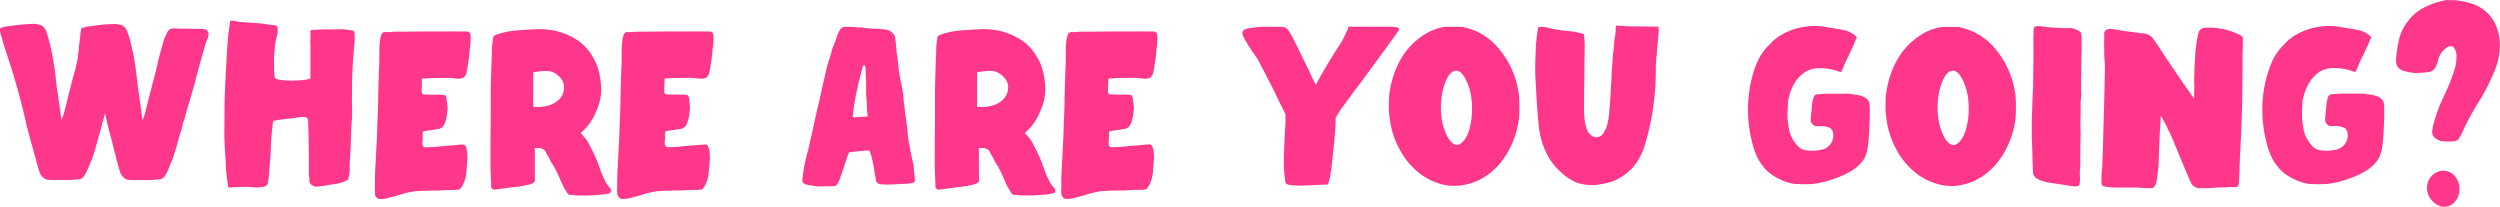
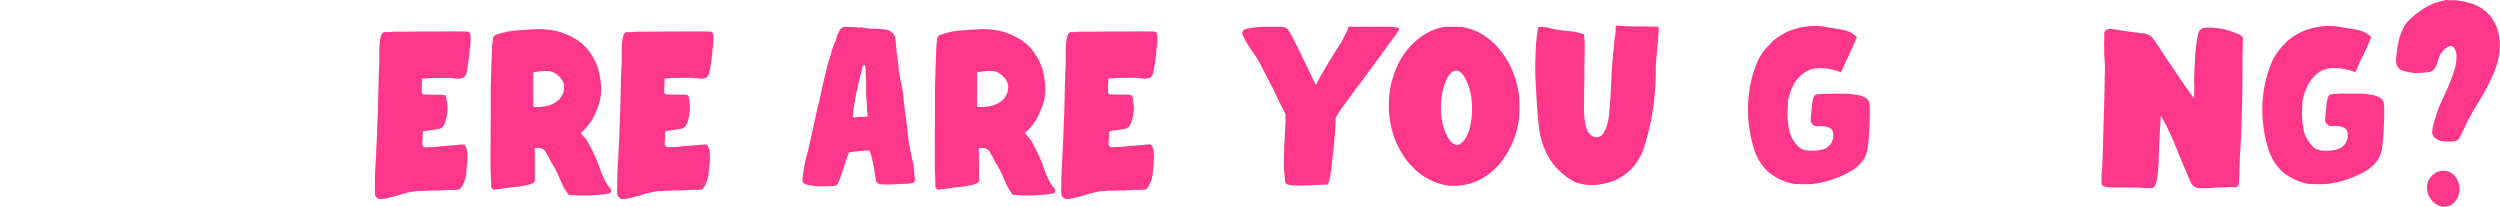
<svg xmlns="http://www.w3.org/2000/svg" viewBox="0 0 673.66 55.72">
  <defs>
    <style>.cls-1{fill:#ff378b;}</style>
  </defs>
  <g id="レイヤー_2" data-name="レイヤー 2">
    <g id="レイヤー_1-2" data-name="レイヤー 1">
-       <path class="cls-1" d="M13.14,48.45a1.57,1.57,0,0,1-.48-.05,1.85,1.85,0,0,0-.37-.11,3.41,3.41,0,0,1-1.6-1.81c-.21-.54-.53-1.66-1-3.41L8.13,37.42c-.53-2-1-3.63-1.22-4.8C5.63,27,4,21.11,1.9,14.76,1.26,12.9.83,11.46.56,10.45A12.86,12.86,0,0,1,0,8.31c0-.42,0-.69.16-.74A6.79,6.79,0,0,1,2,7.09l3.36-.43c1.12-.1,2.23-.16,3.19-.21a5.77,5.77,0,0,1,2.67.43A2.89,2.89,0,0,1,12.5,8.63,9.46,9.46,0,0,1,13,10.18c.22.64.43,1.6.75,3s.53,2.71.75,4,.48,3.25.74,5.91L15.54,25c.11.74.21,1.38.27,2s.21,1.23.26,1.71a7.9,7.9,0,0,0,.16,1.06l.11,1.07c.05.37.11.64.16,1s.05.37.11.43.1-.32.37-1,.42-1.5.69-2.51.53-2,.75-3c.16-.64.32-1.33.53-2l.37-1.6c.27-.8.48-1.81.8-2.88s.48-2.13.75-3.09c.11-.37.11-1,.21-1.65s.11-1.44.22-2.29l.32-2.51a12.68,12.68,0,0,1,.21-1.6c.05-.27.05-.48.16-.53a8.45,8.45,0,0,1,1.81-.48c1-.11,2.08-.27,3.31-.43s2.29-.16,3.25-.21A5.72,5.72,0,0,1,33,6.88a2.86,2.86,0,0,1,1.33,1.75c.16.38.32.91.54,1.55s.37,1.6.74,3,.54,2.71.75,4,.48,3.25.75,5.91L37.39,25c.11.74.22,1.38.27,2s.21,1.23.27,1.71a5.51,5.51,0,0,0,.16,1.06,3.85,3.85,0,0,0,.1,1.07l.16,1c0,.21,0,.37.11.43s.11-.32.37-1,.43-1.5.69-2.51.48-2,.75-3c.16-.64.32-1.33.53-2l.38-1.6c.26-.8.48-1.81.8-2.88l.69-3.09c.21-.85.48-1.87.8-3s.53-2,.74-2.61a13.64,13.64,0,0,1,.64-1.39,5.27,5.27,0,0,1,.59-1,1.27,1.27,0,0,1,.8-.48,6.2,6.2,0,0,1,1.76,0,17.18,17.18,0,0,0,1.76,0c.74,0,1.49.06,2.13.06h2A5.85,5.85,0,0,1,55,7.83a1.69,1.69,0,0,1,.64.27c.59.37.75,1.17.27,2.35-.32.58-1.28,3.89-2.93,10-.37,1.5-.8,3-1.23,4.48s-.69,2.67-1,3.41l-.74,2.51a16.18,16.18,0,0,1-.7,2.34,23.3,23.3,0,0,1-.9,3.25c-.37,1.28-.64,2.51-1,3.63s-.59,1.81-.69,2.18-.38,1-.7,1.76-.53,1.33-.8,1.92a5.8,5.8,0,0,1-.64,1.23,2.44,2.44,0,0,1-1.22,1.12c-.27,0-1,.1-2.19.21s-2.45,0-3.73,0a18,18,0,0,1-2.56,0,1.57,1.57,0,0,1-.48-.05,1.85,1.85,0,0,0-.37-.11,3.45,3.45,0,0,1-1.6-1.81c-.21-.54-.53-1.66-1-3.41L30,37.42c-.53-2-1-3.63-1.22-4.8-.16-.69-.27-1.33-.48-2-.32,1-.48,1.87-.75,2.56-.16.91-.48,2-.85,3.25s-.69,2.51-1,3.63-.59,1.81-.7,2.18A10.68,10.68,0,0,1,24.28,44a19.34,19.34,0,0,1-.8,1.92,6.33,6.33,0,0,1-.64,1.23,2.44,2.44,0,0,1-1.22,1.12c-.27,0-1,.1-2.14.21s-2.5,0-3.73,0A18.4,18.4,0,0,1,13.14,48.45Z" />
-       <path class="cls-1" d="M61.49,50.31a43.52,43.52,0,0,1-.64-6.39c-.16-2.19-.27-4-.32-5.17s-.11-2.88-.05-5c0-2.67,0-5.44.1-8.26s.27-6.35.53-10.5c.06-1.39.11-2.45.22-3.2a19,19,0,0,1,.16-2c0-.58.16-1.28.26-2.13l.16-1.38c.06-.38.11-.54.11-.59s.11-.11.43-.11a6.39,6.39,0,0,1,1.22.16,7.83,7.83,0,0,0,1.55.22l3.3.21a13.93,13.93,0,0,0,1.55.11c.64.1,1.12.16,1.54.21a10.54,10.54,0,0,1,1.23.21c.37,0,.69.06.85.06.59,0,.91.21,1.07.58a4,4,0,0,1,0,1.71c-.1.32-.16.74-.26,1.17a2.41,2.41,0,0,1-.16.59A18.83,18.83,0,0,0,74,13.59a24.75,24.75,0,0,0-.16,3.2c0,2.77.11,4.26.37,4.37a5.13,5.13,0,0,0,1.12.32,16.62,16.62,0,0,0,1.71.21c.8,0,1.7.06,2.66,0a17.19,17.19,0,0,0,2.56-.21,4.68,4.68,0,0,0,1.39-.32s0-.11,0-.21,0-.38,0-.7a13.56,13.56,0,0,1,0-1.44V15.14c0-1.12,0-2.14,0-3a15.84,15.84,0,0,1,0-2.08c0-.69,0-1.17,0-1.44s0-.48.1-.48A7.27,7.27,0,0,1,85.05,8c.85,0,1.91-.06,3.14-.06,1.39,0,2.45-.05,3.09-.05a11.4,11.4,0,0,1,1.49.05,8.1,8.1,0,0,1,1,.11,7.73,7.73,0,0,0,.85.1,2.62,2.62,0,0,0,.53.11c.11,0,.16.05.16.11s.06.1.11.1v.06a1.92,1.92,0,0,1,.11,1.06,6.9,6.9,0,0,1,0,1.76c-.11,1.12-.22,2.67-.38,4.64s-.16,3.62-.26,5c-.06,1.54,0,3.62-.06,6.23,0,1.12.06,2,.06,2.61a9.21,9.21,0,0,1-.06,1.44,5.26,5.26,0,0,1,0,.91,35.44,35.44,0,0,0-.21,3.62c-.16,4.59-.27,7.15-.38,7.68,0,.1,0,.37,0,.75a9.1,9.1,0,0,0,0,1.22,7.55,7.55,0,0,1-.48,2.93l-.32.21-.64.33a4.19,4.19,0,0,1-.69.26c-.22.06-.54.16-1,.27s-1.17.21-2.13.32c-1.17.21-2,.37-2.61.42a7.24,7.24,0,0,1-1.33.11,3.35,3.35,0,0,1-1.12-.53,1,1,0,0,1-.32-.32,1.29,1.29,0,0,1-.22-.64c0-.27,0-.69-.1-1.28s-.06-1.49-.06-2.56c0-2.77,0-6.55-.16-11.51,0-.38,0-.75-.1-1a3.9,3.9,0,0,0-.06-.54,1.47,1.47,0,0,0-1.22-.42c-.16,0-.59.05-1.44.16l-2.56.32c-1,.1-1.76.21-2.5.32s-1.23.21-1.34.21-.1.11-.16.11a.15.15,0,0,0-.1.16,73.86,73.86,0,0,0-.64,8.15c-.11,1.92-.27,3.62-.38,5.22s-.26,2.56-.37,3.1a1.51,1.51,0,0,1-.64.95,6.55,6.55,0,0,1-1.65.27,11.08,11.08,0,0,1-2.24-.05,10.83,10.83,0,0,0-1.65-.06c-.75,0-1.49.06-2.29.06s-1.39.1-1.71.1c-.16.06-.27.06-.32,0A.45.45,0,0,0,61.49,50.31Z" />
      <path class="cls-1" d="M102.26,53.62h-.16a1.37,1.37,0,0,1-.53-.32,4.28,4.28,0,0,1-.48-.59l0-.21a2.54,2.54,0,0,1-.06-.37,3.85,3.85,0,0,0,0-.64,11.52,11.52,0,0,1,0-1.23c0-1,0-2.29.06-4s.21-3.35.26-5,.22-3.62.27-5.81.16-4.1.21-5.75c.11-4.21.16-8,.32-11.57.06-.58.06-1.22.06-1.92s0-1.28,0-1.65c0-3.57.37-5.49,1.06-5.81a.87.87,0,0,1,.32-.11H104a2.65,2.65,0,0,0,.7,0,3.69,3.69,0,0,0,.74-.05c.32-.05,1.17-.05,2.72-.05s4.21-.06,8-.06h4c1.11,0,2-.05,2.71,0h2.78a1.29,1.29,0,0,0,.42.06c.11,0,.16,0,.22.05a1.76,1.76,0,0,1,.37.32c0,.16.1.48.16.85a17.38,17.38,0,0,1-.16,3,6.43,6.43,0,0,0-.11.85c-.05.43-.05.85-.11,1.33-.26,2-.48,3.47-.69,4.37a2.51,2.51,0,0,1-.9,1.66,4.53,4.53,0,0,1-2.24.16A18.59,18.59,0,0,0,119.8,21c-1.28,0-2.67.05-4,.05-.32.05-.64.05-.91.11H114a.84.84,0,0,0-.32.05,2.62,2.62,0,0,1,0,.43,7.62,7.62,0,0,1,0,1,7.26,7.26,0,0,1-.06,1.17c.06.43,0,.69.06.91a.5.5,0,0,0,.16.53l.21.21,2.82.06h.75a16.62,16.62,0,0,1,1.81.05c.32,0,.59.11.64.27a1.36,1.36,0,0,1,.27.8v.26a12.81,12.81,0,0,1,.21,1.6,4.9,4.9,0,0,1,.06.91,6.46,6.46,0,0,1-.11.9,9,9,0,0,1-.43,2.24,3.41,3.41,0,0,1-.64,1.44,1.18,1.18,0,0,1-.53.48,2,2,0,0,1-1.07.32,18.78,18.78,0,0,1-2,.32c-.53.11-1,.11-1.33.21l-.53.11a2.69,2.69,0,0,0-.06.53,5.44,5.44,0,0,0,0,1.28c0,.48-.1.86-.1,1.12s0,.43,0,.54,0,.21.11.31.1.16.1.27a.57.57,0,0,1,.27.16.43.43,0,0,0,.21,0c.06.06.16.06.32.06a2.7,2.7,0,0,0,.64-.06,11.44,11.44,0,0,0,1.17,0l1.76-.16a3.67,3.67,0,0,0,.75-.11h.48c1-.1,1.86-.16,2.5-.21s1.12-.11,1.55-.16.69-.05.91-.05H125c.06,0,.11.05.16.1.22.11.32.38.48.8a4.7,4.7,0,0,1,.27,1.55,8.38,8.38,0,0,1,0,2c-.06.91-.16,1.76-.21,2.67s-.22,1.6-.32,2.08a11.18,11.18,0,0,1-.7,1.75,3.16,3.16,0,0,1-.85,1.12s-.16.11-.27.11-.26,0-.48,0a3.8,3.8,0,0,1-.9.06h-.11c-.32,0-.64,0-1.07,0-.69.05-1.49.05-2.18.11a3.27,3.27,0,0,1-.75.05c-.53,0-1.12,0-1.7,0s-1.28.06-1.81.06-1.28,0-1.87.1a4.66,4.66,0,0,0-1.12.06,23.28,23.28,0,0,0-3.46.8c-1.28.42-2.51.69-3.63,1a8.47,8.47,0,0,1-2.13.26A.18.18,0,0,0,102.26,53.62Z" />
      <path class="cls-1" d="M154.13,52.5a3,3,0,0,1-.75,0c-.32-.16-.69-.7-1.28-1.71s-1-2.08-1.44-3.09c-.37-.85-.69-1.44-.85-1.87a3.44,3.44,0,0,1-.48-.85l-.8-1.28c-.21-.37-.43-.85-.69-1.38a8.62,8.62,0,0,1-.75-1.34,2,2,0,0,0-1-.9,3.26,3.26,0,0,0-1.18-.22c-.37,0-.63.06-.74.06s0,.05-.11.05a9.91,9.91,0,0,1,.06,1.23v3.19l0,4.48-.32.32c-.16.16-.27.16-.43.27s-.32.1-.53.21c-.53.11-1.28.32-2.29.48s-2,.27-2.93.37c-1.34.16-2.35.32-2.94.38a9.86,9.86,0,0,1-1.11.16c-.11,0-.17.05-.22.05h-.21a1,1,0,0,1-.8-.8c0-.21,0-1.38-.11-3.52s-.05-4.69-.05-7.62.05-5.81.05-8.58V24.3c.11-4.74.22-8,.32-10a19.83,19.83,0,0,1,.22-3.3,1.57,1.57,0,0,0,.05-.48,1.77,1.77,0,0,1,.11-.59,1.41,1.41,0,0,1,.74-.53,13.74,13.74,0,0,1,1.87-.59,12.44,12.44,0,0,1,2.13-.42,22.8,22.8,0,0,1,2.77-.27c2.08-.16,3.73-.27,5-.27s2.4.17,3.51.32A18.33,18.33,0,0,1,154.18,10a12.93,12.93,0,0,1,5.12,4.64,15.75,15.75,0,0,1,1.81,3.67A22.4,22.4,0,0,1,162,24a13.44,13.44,0,0,1-1.28,5.81,14.38,14.38,0,0,1-4.21,6c-.05,0,.16.22.53.7a9.5,9.5,0,0,1,1.07,1.28,8.69,8.69,0,0,1,.8,1.43,39.2,39.2,0,0,1,2.77,6.29,21.09,21.09,0,0,0,1.23,2.94,9.21,9.21,0,0,0,1.06,1.75,4.05,4.05,0,0,1,.69.91.68.68,0,0,1-.1.64c-.05.16-.16.21-.32.32a2,2,0,0,1-.75.16,8.28,8.28,0,0,1-1.54.21,46.32,46.32,0,0,1-6.77.22A6.78,6.78,0,0,1,154.13,52.5Zm-9.71-23.67h.91a4.31,4.31,0,0,0,.85-.1A7.26,7.26,0,0,0,150.45,27a4.66,4.66,0,0,0,1.54-3.2,3.83,3.83,0,0,0-.8-2.61A5.83,5.83,0,0,0,149,19.45a4.12,4.12,0,0,0-1.38-.32c-.59,0-1.17,0-1.81.06s-1.12.16-1.55.21a2.63,2.63,0,0,0-.58.11v7.73a6.63,6.63,0,0,0,.05,1.33c0,.05,0,.1.1.16a.14.14,0,0,0,.06.1Z" />
      <path class="cls-1" d="M167.61,53.62h-.16a1.37,1.37,0,0,1-.53-.32,4.28,4.28,0,0,1-.48-.59l-.05-.21a2.54,2.54,0,0,1-.06-.37,3.85,3.85,0,0,0-.05-.64,11.52,11.52,0,0,1,.05-1.23c-.05-1,0-2.29.06-4s.21-3.35.26-5,.22-3.62.27-5.81.16-4.1.21-5.75c.11-4.21.16-8,.32-11.57.06-.58.06-1.22.06-1.92s.05-1.28,0-1.65c0-3.57.37-5.49,1.06-5.81a.82.82,0,0,1,.32-.11h.48a2.58,2.58,0,0,0,.69,0,3.73,3.73,0,0,0,.75-.05c.32-.05,1.17-.05,2.72-.05s4.21-.06,8.05-.06h4c1.12,0,2-.05,2.72,0h2.77a1.37,1.37,0,0,0,.43.06c.11,0,.16,0,.21.05a1.55,1.55,0,0,1,.38.32c0,.16.1.48.16.85a17.38,17.38,0,0,1-.16,3,6.43,6.43,0,0,0-.11.85c-.05.43-.05.85-.11,1.33-.26,2-.48,3.47-.69,4.37a2.48,2.48,0,0,1-.91,1.66,4.47,4.47,0,0,1-2.23.16,18.59,18.59,0,0,0-2.88-.16c-1.28,0-2.67.05-4.05.05-.32.05-.64.05-.91.11h-.8a.84.84,0,0,0-.32.05,2.62,2.62,0,0,1,0,.43,6.36,6.36,0,0,1-.06,1,8.7,8.7,0,0,1-.05,1.17c.05.43,0,.69.05.91a.51.51,0,0,0,.16.53l.22.21,2.82.06h.75a16.62,16.62,0,0,1,1.81.05c.32,0,.59.11.64.27a1.44,1.44,0,0,1,.27.8v.26a15.07,15.07,0,0,1,.21,1.6,5.87,5.87,0,0,1,0,.91,6.34,6.34,0,0,1-.1.9,9.54,9.54,0,0,1-.43,2.24,3.54,3.54,0,0,1-.64,1.44,1.23,1.23,0,0,1-.53.48,2.08,2.08,0,0,1-1.07.32,18.78,18.78,0,0,1-2,.32c-.53.11-1,.11-1.33.21l-.54.11a3.2,3.2,0,0,0-.05.53,5.44,5.44,0,0,0,0,1.28c0,.48-.11.86-.11,1.12a5.3,5.3,0,0,0,.06.54c0,.15,0,.21.1.31s.11.16.11.27a.63.63,0,0,1,.27.16.41.41,0,0,0,.21,0c0,.06.16.06.32.06a2.74,2.74,0,0,0,.64-.06,11.44,11.44,0,0,0,1.17,0l1.76-.16a3.67,3.67,0,0,0,.75-.11H185c1-.1,1.86-.16,2.5-.21S188.61,39,189,39s.69-.05.9-.05h.43a.28.28,0,0,1,.16.1c.21.11.32.38.48.8a4.7,4.7,0,0,1,.27,1.55,8.38,8.38,0,0,1,0,2c-.06.91-.16,1.76-.22,2.67s-.21,1.6-.32,2.08a10.3,10.3,0,0,1-.69,1.75A3.41,3.41,0,0,1,189.2,51s-.16.11-.27.11-.26,0-.48,0a3.8,3.8,0,0,1-.9.06h-.11c-.32,0-.64,0-1.07,0-.69.05-1.49.05-2.18.11a3.27,3.27,0,0,1-.75.05c-.53,0-1.12,0-1.7,0s-1.28.06-1.82.06-1.27,0-1.86.1a4.66,4.66,0,0,0-1.12.06,23.28,23.28,0,0,0-3.46.8c-1.28.42-2.51.69-3.63,1a8.51,8.51,0,0,1-2.13.26A.18.18,0,0,0,167.61,53.62Z" />
      <path class="cls-1" d="M219,50.05c-.37-.06-.8-.11-1.27-.22a5.73,5.73,0,0,1-.86-.26c-.26-.16-.48-.32-.53-.48a1.22,1.22,0,0,1-.11-.8,41,41,0,0,1,1.5-7.68c.53-2.4,1.27-5.49,2.07-9.32.22-.86.38-1.87.7-3s.48-2.13.69-3c.21-1.17.48-2.23.69-3.19a9.79,9.79,0,0,0,.27-1.12,3,3,0,0,1,.11-.43c.21-1,.42-1.71.53-2.29s.27-1.12.48-1.71.48-1.44.8-2.61a5,5,0,0,1,.37-1.22,4.94,4.94,0,0,1,.43-1,9.84,9.84,0,0,1,.37-1l.16-.59A10.34,10.34,0,0,1,226,8.69a5.73,5.73,0,0,1,.59-1l.48-.32a1.41,1.41,0,0,1,.74-.11c.38,0,.91,0,1.6,0s1.12.06,1.6.11.8,0,1,0c.85.16,1.55.22,2,.27s1,.1,1.33.1a13.26,13.26,0,0,1,2,.11,9.73,9.73,0,0,1,1.55.16,3.05,3.05,0,0,1,2.23,1.81,4.81,4.81,0,0,1,.16.91,10.63,10.63,0,0,1,.16,1.49,15.93,15.93,0,0,1,.16,1.92c.11.69.22,1.28.27,1.81L242,17a14,14,0,0,1,.16,1.81c0,.27.11.59.21,1l.16,1.28c.27,1,.43,2,.64,3.15a12.2,12.2,0,0,1,.27,2.08,10.54,10.54,0,0,0,.21,1.7c.06.85.27,2.45.59,4.69a.62.62,0,0,0,.05.27l.16,1.22a4.23,4.23,0,0,0,.11,1c0,.86.16,1.87.32,3l.53,2.88c.27,1.28.48,2.24.64,2.88s.21,1.54.27,2.5c.1.8.21,1.33.21,1.71s-.05.63-.05.74a.73.73,0,0,1-.38.32,11.41,11.41,0,0,1-2.39.32c-1.34,0-2.62.16-4,.16a15.21,15.21,0,0,1-2.67-.11,1.31,1.31,0,0,1-1-1,6.33,6.33,0,0,1-.1-.74,9.22,9.22,0,0,1-.22-1.12,34.44,34.44,0,0,0-.69-3.73,9,9,0,0,0-.59-2l-.21-.48-.8.05c-.32,0-.58.06-.85.06a5.51,5.51,0,0,1-.85.05,4,4,0,0,1-.86.11,8.56,8.56,0,0,1-1,.1c-.21,0-.32.06-.48.06a1.39,1.39,0,0,1-.42.05h-.16c-.06.11-.22.53-.54,1.33l-1.06,3.25c-.38,1.12-.64,1.92-.86,2.46a4,4,0,0,1-.48,1.12c0,.26-.26.42-.32.58a.51.51,0,0,1-.32.21c0,.11-.1.11-.21.11s-.27.05-.48.11H223c-.74.05-1.54.05-2.34.05S219.31,50.05,219,50.05ZM231.15,31.5h1.17l1.49-.11-.05-.42c0-.32-.11-.86-.16-1.66s0-1.7-.11-2.66-.1-1.87-.1-2.61V21.59a18.84,18.84,0,0,1-.11-2.35,9,9,0,0,0-.11-1.28.41.41,0,0,0-.1-.26l-.16-.11a.24.24,0,0,0-.32.11,1.56,1.56,0,0,0-.22.58,5.69,5.69,0,0,1-.26,1.07c-.16.53-.27,1.17-.48,1.92s-.38,1.33-.48,2-.27,1.12-.32,1.44c-.16.74-.38,1.7-.54,3a23.36,23.36,0,0,0-.42,3c-.06.42-.11.74,0,.85s.21.11.53.11A5.65,5.65,0,0,1,231.15,31.5Z" />
      <path class="cls-1" d="M273.79,52.5a3,3,0,0,1-.75,0c-.32-.16-.69-.7-1.28-1.71s-1-2.08-1.44-3.09c-.37-.85-.69-1.44-.85-1.87a3.44,3.44,0,0,1-.48-.85l-.8-1.28c-.21-.37-.42-.85-.69-1.38a8.62,8.62,0,0,1-.75-1.34,2,2,0,0,0-1-.9,3.25,3.25,0,0,0-1.17-.22c-.38,0-.64.06-.75.06s-.05.05-.11.05a9.91,9.91,0,0,1,.06,1.23v3.19l.05,4.48-.32.32c-.16.16-.27.16-.43.27s-.31.1-.53.21c-.53.11-1.28.32-2.29.48s-2,.27-2.93.37c-1.33.16-2.35.32-2.93.38a10.23,10.23,0,0,1-1.12.16c-.11,0-.16.05-.21.05h-.22a1,1,0,0,1-.8-.8c0-.21,0-1.38-.1-3.52s-.06-4.69-.06-7.62.06-5.81.06-8.58V24.3c.1-4.74.21-8,.32-10a19.21,19.21,0,0,1,.21-3.3,1.57,1.57,0,0,0,.05-.48,1.77,1.77,0,0,1,.11-.59,1.45,1.45,0,0,1,.74-.53,14.75,14.75,0,0,1,1.87-.59,12.44,12.44,0,0,1,2.13-.42,22.8,22.8,0,0,1,2.77-.27c2.08-.16,3.73-.27,5-.27s2.4.17,3.52.32A18.18,18.18,0,0,1,273.84,10,12.87,12.87,0,0,1,279,14.66a15.75,15.75,0,0,1,1.81,3.67,22,22,0,0,1,.85,5.65,13.44,13.44,0,0,1-1.28,5.81,14.29,14.29,0,0,1-4.21,6c-.05,0,.16.22.54.7a8.65,8.65,0,0,1,1.06,1.28,8,8,0,0,1,.8,1.43,39.2,39.2,0,0,1,2.77,6.29,22.39,22.39,0,0,0,1.23,2.94,8.73,8.73,0,0,0,1.07,1.75,4.84,4.84,0,0,1,.69.91.72.72,0,0,1-.11.64c-.05.16-.16.21-.32.32a2,2,0,0,1-.74.16,8.54,8.54,0,0,1-1.55.21,46.32,46.32,0,0,1-6.77.22A6.93,6.93,0,0,1,273.79,52.5Zm-9.7-23.67h.9a4.51,4.51,0,0,0,.86-.1A7.26,7.26,0,0,0,270.11,27a4.71,4.71,0,0,0,1.55-3.2,3.88,3.88,0,0,0-.8-2.61,5.91,5.91,0,0,0-2.24-1.76,4.25,4.25,0,0,0-1.39-.32c-.58,0-1.17,0-1.81.06s-1.12.16-1.55.21a2.85,2.85,0,0,0-.58.11v7.73a6.63,6.63,0,0,0,0,1.33c0,.05.06.1.11.16a.15.15,0,0,0,.05.1Z" />
      <path class="cls-1" d="M287.27,53.62h-.15a1.4,1.4,0,0,1-.54-.32,4.28,4.28,0,0,1-.48-.59l-.05-.21a3,3,0,0,1-.05-.37,3.22,3.22,0,0,0-.06-.64,9.61,9.61,0,0,1,.06-1.23c-.06-1,0-2.29.05-4s.21-3.35.27-5,.21-3.62.26-5.81.16-4.1.22-5.75c.1-4.21.16-8,.32-11.57.05-.58.05-1.22.05-1.92s.05-1.28,0-1.65c0-3.57.37-5.49,1.06-5.81a.87.87,0,0,1,.32-.11H289a2.65,2.65,0,0,0,.7,0,3.69,3.69,0,0,0,.74-.05c.32-.05,1.18-.05,2.72-.05s4.21-.06,8.05-.06h4c1.12,0,2-.05,2.72,0h2.77a1.32,1.32,0,0,0,.42.06c.11,0,.16,0,.22.05a1.76,1.76,0,0,1,.37.32c0,.16.11.48.16.85a17.38,17.38,0,0,1-.16,3c-.05.16-.05.48-.11.85s-.05.85-.1,1.33c-.27,2-.48,3.47-.7,4.37a2.51,2.51,0,0,1-.9,1.66,4.53,4.53,0,0,1-2.24.16,18.59,18.59,0,0,0-2.88-.16c-1.28,0-2.66.05-4.05.05-.32.05-.64.05-.91.11h-.8a.84.84,0,0,0-.32.05,2.62,2.62,0,0,1-.05.43,7.62,7.62,0,0,1-.05,1,7.26,7.26,0,0,1-.06,1.17c.06.43,0,.69.06.91a.5.5,0,0,0,.16.53l.21.21,2.83.06h.74a16.52,16.52,0,0,1,1.81.05c.32,0,.59.11.64.27a1.36,1.36,0,0,1,.27.8v.26a12.81,12.81,0,0,1,.21,1.6,4.9,4.9,0,0,1,.06.91,6.46,6.46,0,0,1-.11.9,9,9,0,0,1-.43,2.24,3.41,3.41,0,0,1-.64,1.44,1.18,1.18,0,0,1-.53.48,2,2,0,0,1-1.06.32,19.07,19.07,0,0,1-2,.32c-.53.11-1,.11-1.33.21l-.53.11a2.69,2.69,0,0,0-.06.53,5.44,5.44,0,0,0,0,1.28c-.05.48-.1.86-.1,1.12s0,.43,0,.54,0,.21.11.31.1.16.1.27a.57.57,0,0,1,.27.16.43.43,0,0,0,.21,0c.06.06.16.06.32.06a2.7,2.7,0,0,0,.64-.06,11.72,11.72,0,0,0,1.18,0l1.76-.16a3.68,3.68,0,0,0,.74-.11h.48c1-.1,1.87-.16,2.51-.21s1.11-.11,1.54-.16.69-.05.91-.05H310c.06,0,.11.05.16.1.22.11.32.38.48.8a4.7,4.7,0,0,1,.27,1.55,7.86,7.86,0,0,1,0,2c-.05.91-.16,1.76-.21,2.67s-.22,1.6-.32,2.08a11.18,11.18,0,0,1-.7,1.75,3.16,3.16,0,0,1-.85,1.12c-.05,0-.16.11-.26.11s-.27,0-.49,0a3.8,3.8,0,0,1-.9.06h-.11c-.32,0-.64,0-1.06,0-.7.05-1.5.05-2.19.11a3.17,3.17,0,0,1-.74.05c-.54,0-1.12,0-1.71,0s-1.28.06-1.81.06-1.28,0-1.87.1a4.71,4.71,0,0,0-1.12.06,23.57,23.57,0,0,0-3.46.8c-1.28.42-2.51.69-3.63,1a8.47,8.47,0,0,1-2.13.26A.18.18,0,0,0,287.27,53.62Z" />
      <path class="cls-1" d="M347.93,49.89c-1-.11-1.38-.32-1.54-.59a34.72,34.72,0,0,1-.43-5.59c0-2.08.11-3.74.11-4.91v-.16a11.85,11.85,0,0,0,.1-1.7c.06-.86.06-1.71.16-2.67s.06-1.7.06-2.45v-1s-.27-.7-1-2.08-1.5-3.09-2.45-5l-2.67-5.17c-.8-1.6-1.39-2.61-1.71-3.15a38.18,38.18,0,0,1-3.51-5.54c-.54-1.12-.27-1.81.85-2.13a26.08,26.08,0,0,1,5.92-.53h1.28c.58,0,1.22,0,1.81,0a11,11,0,0,1,1.33.16,1.17,1.17,0,0,1,.32.21,1.6,1.6,0,0,1,.43.32,20.72,20.72,0,0,1,1.49,2.51c.74,1.44,1.49,3,2.4,4.85s1.7,3.41,2.34,4.85,1.07,2.18,1.17,2.39.06.17.11.22,0,0,.11,0,.16-.16.26-.43.32-.53.48-.9q2.4-4.32,5.6-9.28a9.52,9.52,0,0,0,1-1.7c.37-.7.64-1.39,1-2a5.31,5.31,0,0,0,.43-1.22,3,3,0,0,1,.9,0h2.13c.75,0,1.5,0,2.24,0a13.94,13.94,0,0,0,1.6,0h3.73a14.09,14.09,0,0,1,2.29.16c.64.1.86.37.64.85-.1.16-.69,1-1.76,2.45s-2.34,3.25-3.89,5.33c-1.7,2.29-3.35,4.64-5.11,6.93s-3.2,4.37-4.43,6a24.22,24.22,0,0,0-1.81,2.83c0,1-.05,2.5-.21,4.42s-.38,3.94-.59,6-.42,3.89-.69,5.38-.59,2.19-.85,2.19c-.64,0-1.6.05-2.72.1s-2.45.11-3.68.16S348.78,49.94,347.93,49.89Z" />
      <path class="cls-1" d="M390.63,50.05a16.37,16.37,0,0,1-8.58-3.73A9.84,9.84,0,0,1,380.66,45a16.83,16.83,0,0,1-1.39-1.5,23.53,23.53,0,0,1-4.85-12.09,17.42,17.42,0,0,1-.16-3.47,19.3,19.3,0,0,1,.22-3.36c1.17-6.92,4.26-12,9.22-15.19a14.29,14.29,0,0,1,4.79-2,5.94,5.94,0,0,1,.8-.16,3.79,3.79,0,0,1,.8,0,13.53,13.53,0,0,1,1.55,0,12.94,12.94,0,0,1,1.6,0c.32,0,.58,0,.8,0l.85.22h.05a16.54,16.54,0,0,1,8.37,5,23.91,23.91,0,0,1,6,13.27,28.58,28.58,0,0,1,.11,3.09,25.88,25.88,0,0,1-.11,3.1,23.57,23.57,0,0,1-4.48,11.3,12.2,12.2,0,0,1-1.44,1.7,17.89,17.89,0,0,1-1.59,1.49,15.78,15.78,0,0,1-8.69,3.63c-.53,0-1,.05-1.28.05S391.11,50.05,390.63,50.05Zm5.86-18a15.66,15.66,0,0,0,.16-2.51,16.88,16.88,0,0,0-.11-2.56,15.69,15.69,0,0,0-1.6-5.65c-.8-1.54-1.65-2.29-2.55-2.29s-1.76.69-2.51,2.19a16.13,16.13,0,0,0-1.49,5.54,21.77,21.77,0,0,0,.16,5.65,15,15,0,0,0,1.65,4.69c1,1.65,2.08,2.24,3.09,1.76C394.89,38,396,35.76,396.49,32.09Z" />
      <path class="cls-1" d="M427.57,49.78a11.71,11.71,0,0,1-2.08-.37,7.47,7.47,0,0,1-1.76-.75,13.3,13.3,0,0,1-3-2.18,15.75,15.75,0,0,1-3.57-4.37,20.72,20.72,0,0,1-2.4-7.31c-.37-2.71-.64-6.66-.91-11.83-.05-.58-.05-1.22-.1-1.86-.11-1.92-.06-4.27.05-7a44.78,44.78,0,0,1,.59-6.23.36.36,0,0,0,0-.32s.1-.11.1-.11v-.1h.11a.43.43,0,0,0,.21-.11h.54a9.68,9.68,0,0,1,2.39.37,24.6,24.6,0,0,0,4.37.69c.75.11,1.39.16,1.92.22a11.45,11.45,0,0,1,1.76.42,2.72,2.72,0,0,1,.54.11l.37.11a.18.18,0,0,0,.11.05v.27c.1.1.05.37.1.69s.06.8.11,1.39c0,.8,0,2.18-.05,4.26s0,4.21-.06,6.45-.05,4.16-.05,5.65c-.11,3.68.27,6.29,1.12,7.67H428A2.66,2.66,0,0,0,430.18,37,2.45,2.45,0,0,0,432,36c.16-.32.42-.69.64-1.17l.53-1.39-.05,0a16.88,16.88,0,0,0,.53-3.57c.16-1.65.32-3.41.37-5.23.06-.53.06-1.17.11-1.91s.11-1.28.11-1.76v-.8c0-.43.1-.91.1-1.34s.06-.85.11-1.17a7.62,7.62,0,0,1,.05-1c.11-.8.06-1.49.16-2.19l.11-.58c.05-.43.05-.91.11-1.39a12.18,12.18,0,0,0,.1-1.22c.06-.06,0-.27.06-.59a14.44,14.44,0,0,0,.26-1.76,6.09,6.09,0,0,0,.06-1.33,1.93,1.93,0,0,0,0-.48c.11-.11.11-.16.05-.21h.11c.11,0,.27,0,.48,0a56.23,56.23,0,0,0,5.81.21l4.85.06.11,0c.16,0,.16.37.21.85a12.56,12.56,0,0,1-.16,1.81c0,.64-.11,1.34-.11,2a3.28,3.28,0,0,0-.1.69,20.82,20.82,0,0,0-.16,2.24,6.86,6.86,0,0,0-.16,1.49c0,.48-.11,1.12-.11,1.87v.85a74.36,74.36,0,0,1-.91,11.35,67.35,67.35,0,0,1-2.08,8.85,16.3,16.3,0,0,1-3.67,6.45c-.54.48-1,.91-1.49,1.28s-1,.69-1.66,1.07a10.36,10.36,0,0,1-2.18,1,19.88,19.88,0,0,1-3.09.69,9.28,9.28,0,0,1-2,.21A9.54,9.54,0,0,1,427.57,49.78Z" />
      <path class="cls-1" d="M483.53,49.57a13.82,13.82,0,0,1-3.36-1A16,16,0,0,1,477,46.74a9.83,9.83,0,0,1-1.6-1.54c-.48-.64-1-1.28-1.39-1.92a18.08,18.08,0,0,1-1.22-2.67,28.2,28.2,0,0,1-.86-3.14,34.58,34.58,0,0,1-.64-12.26A32.5,32.5,0,0,1,472.34,20a27.1,27.1,0,0,1,1.7-4.37,17.79,17.79,0,0,1,1.18-1.81A9.63,9.63,0,0,1,476.87,12a8.91,8.91,0,0,1,1.23-1.27c.31-.22.69-.54,1.17-.86a16.78,16.78,0,0,1,5.17-2.29A20.8,20.8,0,0,1,488.38,7a17.66,17.66,0,0,1,3.89.32c.38.06.8.16,1.34.22s.85.16,1.22.21c.85.1,1.55.27,2,.37a7,7,0,0,1,1.17.32A11.78,11.78,0,0,1,499.1,9a8.16,8.16,0,0,1,.85.64c.26.22.37.32.42.43l-.16.32a6.47,6.47,0,0,0-.32.75,18.35,18.35,0,0,1-.74,1.7c-.43.85-.8,1.81-1.33,2.83s-.86,1.86-1.18,2.61a5.42,5.42,0,0,1-.53,1.12s-.27,0-.75-.16a14.06,14.06,0,0,0-4.9-.86,7.33,7.33,0,0,0-4,1A9.9,9.9,0,0,0,483.8,22a13.55,13.55,0,0,0-1.71,4,8.76,8.76,0,0,0-.32,1.65c0,.59,0,1.33-.1,2.24a20.39,20.39,0,0,0,.32,4.32,8.69,8.69,0,0,0,2.34,5,3.94,3.94,0,0,0,1.23,1,6.62,6.62,0,0,0,1.7.37,11.28,11.28,0,0,0,3.57-.26A5.74,5.74,0,0,0,491.9,40a2.71,2.71,0,0,0,.75-.53A3.66,3.66,0,0,0,494,36.51c0-1.12-.32-1.81-1.12-2.13a6.29,6.29,0,0,0-2.72-.38h-.69c-.22,0-.32,0-.48-.1s-.22-.11-.32-.21a3.77,3.77,0,0,1-.48-.43,1.44,1.44,0,0,1-.21-.43,7.55,7.55,0,0,1,.05-1.92c.05-1,.21-1.92.26-2.87a17,17,0,0,1,.43-1.92.93.93,0,0,1,.32-.43c.11-.11.16-.21.37-.21a3.58,3.58,0,0,1,.91-.11c.69-.05,1.6-.11,2.72-.11h5.28l1.7.27a5.45,5.45,0,0,1,1.39.27,5.3,5.3,0,0,1,1.38.64,2.33,2.33,0,0,1,.86,1c.26.74.26,3.35.05,7.72-.11,2.14-.27,3.68-.43,4.75a10.49,10.49,0,0,1-.9,2.82A10.18,10.18,0,0,1,498.94,46a23.62,23.62,0,0,1-4.59,2.13,24.49,24.49,0,0,1-5.17,1.33,13.18,13.18,0,0,1-1.81.16c-.75,0-1.49.05-2.24,0S483.9,49.57,483.53,49.57Z" />
-       <path class="cls-1" d="M524.47,50.05a16.37,16.37,0,0,1-8.58-3.73A9.84,9.84,0,0,1,514.5,45a16.83,16.83,0,0,1-1.39-1.5,23.53,23.53,0,0,1-4.85-12.09A17.42,17.42,0,0,1,508.1,28a19.3,19.3,0,0,1,.22-3.36c1.17-6.92,4.26-12,9.22-15.19a14.25,14.25,0,0,1,4.8-2,5.53,5.53,0,0,1,.79-.16,3.79,3.79,0,0,1,.8,0,13.53,13.53,0,0,1,1.55,0,12.94,12.94,0,0,1,1.6,0c.32,0,.59,0,.8,0l.85.22h0a16.54,16.54,0,0,1,8.37,5,23.91,23.91,0,0,1,6,13.27,26.22,26.22,0,0,1,.11,3.09,25.88,25.88,0,0,1-.11,3.1,23.66,23.66,0,0,1-4.47,11.3,12.93,12.93,0,0,1-1.44,1.7,19.29,19.29,0,0,1-1.6,1.49,15.78,15.78,0,0,1-8.69,3.63c-.53,0-1,.05-1.28.05S525,50.05,524.47,50.05Zm5.86-18a15.66,15.66,0,0,0,.16-2.51,16.88,16.88,0,0,0-.11-2.56,15.69,15.69,0,0,0-1.6-5.65c-.8-1.54-1.65-2.29-2.55-2.29s-1.76.69-2.51,2.19a16.35,16.35,0,0,0-1.49,5.54,22.22,22.22,0,0,0,.16,5.65A15,15,0,0,0,524,37.15c1,1.65,2.08,2.24,3.09,1.76C528.73,38,529.8,35.76,530.33,32.09Z" />
-       <path class="cls-1" d="M558.53,50.15c-.43,0-1-.1-1.87-.26s-1.76-.27-2.61-.38c-.43-.1-.69-.1-.91-.15a13.79,13.79,0,0,1-3.67-.91,6.05,6.05,0,0,1-1.07-.69,1.72,1.72,0,0,1-.48-.75,8.27,8.27,0,0,1-.16-1.92c0-1.12-.11-2.45-.11-4l-.16-4.37V33.53c0-.64,0-1.28.06-2a16.74,16.74,0,0,1,.05-1.71c0-1.54.11-2.77.11-3.83,0-1.28.16-2.35.16-3.2s0-1.65,0-2.45c.05-3,.11-6.29.05-9.76.06-.74,0-1.33.06-1.76v-1a1.47,1.47,0,0,1,.16-.42.89.89,0,0,1,.32-.21c.32-.22,1-.22,2.24,0,.74.1,1.49.16,2.18.21s1.6.11,2.88.16c.69,0,1.33,0,1.86,0a6.86,6.86,0,0,1,1,.11,2.65,2.65,0,0,1,.75.27c.27.1.53.26.8.37a5.61,5.61,0,0,1,.48.37l.16.37a6.77,6.77,0,0,0,.11.8v2.4a20.92,20.92,0,0,1-.06,2.67,7,7,0,0,0,0,1.54c-.05.7-.05,1.39-.05,2.13v.22a19.46,19.46,0,0,1-.06,2.66,8.58,8.58,0,0,1,0,1.76c0,.53,0,1.17.06,1.81s-.11,1.44-.16,2.56v3.25c-.06.11-.06.16,0,.27-.11,2.13,0,3.78,0,5s-.06,2-.06,2.72-.1,1.27,0,1.91c0,1.07-.11,2,0,2.77-.06,1.23-.06,2.14-.16,2.67.05.59,0,1.12.05,1.6s-.05,1-.05,1.33a2.06,2.06,0,0,1-.11.64,1.27,1.27,0,0,1-.21.27.92.92,0,0,1-.48.16A3.11,3.11,0,0,1,558.53,50.15Z" />
      <path class="cls-1" d="M590.56,49.57c-.42-.8-1.54-3.41-3.3-7.68-.38-.9-.7-1.81-1.18-2.82-.31-1-.74-1.76-1-2.4s-.75-1.49-1.07-2.24-.75-1.49-1.12-2.13a8.86,8.86,0,0,0-.53-1c-.06-.05-.11,0-.16.21a1.3,1.3,0,0,1,0,.64,7.66,7.66,0,0,1-.06,1.12v.22c-.16,1.86-.26,4.74-.42,8.58a43.14,43.14,0,0,1-.59,6.77c-.27,1.22-.74,1.86-1.38,1.86h-1c-.53,0-1.17-.05-1.86-.11s-1.65-.05-2.88-.05c-1.07,0-2.13,0-3.31,0a24.64,24.64,0,0,1-2.87-.16c-.75-.11-1.28-.27-1.34-.48s-.16-.22-.21-.27a1.5,1.5,0,0,1,0-.48,4.89,4.89,0,0,1,0-1c0-.58,0-1.38.1-2.34a9.35,9.35,0,0,0,.11-1.28c.11-2.56.21-5.28.27-8.21s.21-6.93.32-12c.05-1.87.05-3.47.1-4.8s0-2.61-.1-3.78a27.42,27.42,0,0,1-.06-3,18.25,18.25,0,0,1,0-2.24V9.38a1.55,1.55,0,0,1,0-.53c0-.16.11-.27.11-.38a1.26,1.26,0,0,1,.85-.58,3.84,3.84,0,0,1,1.6,0l1.33.21,2,.32,2.61.32c.74.11,1.28.21,1.44.21a4.11,4.11,0,0,1,2.72.91,4.41,4.41,0,0,1,.9,1.12c.37.48.91,1.28,1.6,2.34,1.23,1.92,2.4,3.63,3.41,5.12s2,3,3.2,4.69c.64.91,1.23,1.71,1.65,2.35a8.91,8.91,0,0,1,.75,1.06s.05-.48.05-1.38a32.84,32.84,0,0,0,0-3.41c.06-2.35.11-4.16.22-5.55a38.65,38.65,0,0,1,.37-4.21c.27-2.18.59-3.52,1-3.94l.32-.22c0-.1.21-.15.32-.21a1.48,1.48,0,0,1,.37-.1,1.36,1.36,0,0,1,.54-.06h1a12,12,0,0,1,1.49.06c.42.05,1,.1,1.6.21a12.59,12.59,0,0,1,2.34.58,19,19,0,0,1,2.56,1c.75.37,1,.69,1,1s0,1.76-.1,4.48c0,3.73,0,8.26-.11,13.43s-.32,9.06-.43,11.56l-.16,2.72c0,1.12-.1,2.24-.1,3.25-.06,2.35-.16,3.68-.22,4,0,.11-.1.16-.16.27a1,1,0,0,0-.21.26.8.8,0,0,1-.32.16H602a12.24,12.24,0,0,0-2.35.06c-1,0-2.08,0-3.14.1s-1.71.11-2.45.11-1.07,0-1.28,0A2.78,2.78,0,0,1,590.56,49.57Z" />
      <path class="cls-1" d="M622.17,49.57a13.69,13.69,0,0,1-3.36-1,16.36,16.36,0,0,1-3.2-1.81A10.23,10.23,0,0,1,614,45.2c-.48-.64-1-1.28-1.39-1.92a18,18,0,0,1-1.23-2.67,28.05,28.05,0,0,1-.85-3.14,34.58,34.58,0,0,1-.64-12.26A32.5,32.5,0,0,1,611,20a26.2,26.2,0,0,1,1.7-4.37,17.79,17.79,0,0,1,1.18-1.81A9.63,9.63,0,0,1,615.51,12a9.54,9.54,0,0,1,1.22-1.27c.32-.22.7-.54,1.18-.86a16.78,16.78,0,0,1,5.17-2.29A20.8,20.8,0,0,1,627,7a17.66,17.66,0,0,1,3.89.32c.37.06.8.16,1.33.22s.86.16,1.23.21a20.16,20.16,0,0,1,2,.37,6.88,6.88,0,0,1,1.18.32,10.47,10.47,0,0,1,1.06.53,7.4,7.4,0,0,1,.86.64c.26.22.37.32.42.43l-.16.32a6.47,6.47,0,0,0-.32.75,18.35,18.35,0,0,1-.74,1.7c-.43.85-.8,1.81-1.34,2.83s-.85,1.86-1.17,2.61a5.42,5.42,0,0,1-.53,1.12s-.27,0-.75-.16a14.1,14.1,0,0,0-4.9-.86,7.33,7.33,0,0,0-4.05,1A9.9,9.9,0,0,0,622.44,22a13.29,13.29,0,0,0-1.71,4,8,8,0,0,0-.32,1.65c0,.59,0,1.33-.1,2.24a21.26,21.26,0,0,0,.31,4.32,8.7,8.7,0,0,0,2.35,5,3.94,3.94,0,0,0,1.23,1,6.62,6.62,0,0,0,1.7.37,11.28,11.28,0,0,0,3.57-.26,6,6,0,0,0,1.07-.38,2.81,2.81,0,0,0,.74-.53,3.67,3.67,0,0,0,1.34-2.93c0-1.12-.32-1.81-1.12-2.13a6.29,6.29,0,0,0-2.72-.38h-.69c-.22,0-.32,0-.48-.1s-.22-.11-.32-.21a3.17,3.17,0,0,1-.48-.43,1.91,1.91,0,0,1-.22-.43,8.26,8.26,0,0,1,.06-1.92c.05-1,.21-1.92.26-2.87a13.36,13.36,0,0,1,.43-1.92.93.93,0,0,1,.32-.43c.11-.11.16-.21.37-.21a3.58,3.58,0,0,1,.91-.11c.69-.05,1.6-.11,2.72-.11h5.27l1.71.27a5.27,5.27,0,0,1,1.38.27,5.37,5.37,0,0,1,1.39.64,2.3,2.3,0,0,1,.85,1c.27.74.27,3.35.06,7.72-.11,2.14-.27,3.68-.43,4.75a10.15,10.15,0,0,1-.91,2.82A10,10,0,0,1,637.57,46,23.23,23.23,0,0,1,633,48.13a24.65,24.65,0,0,1-5.17,1.33,13.18,13.18,0,0,1-1.81.16c-.75,0-1.49.05-2.24,0S622.54,49.57,622.17,49.57Z" />
-       <path class="cls-1" d="M657.72,38c-1.54-.53-2.34-1.28-2.34-2.34,0-.32.1-.91.21-1.71.27-.74.43-1.6.69-2.34.27-.91.59-1.76.91-2.62s.85-2,1.49-3.35a53.41,53.41,0,0,0,2.93-7.57,13.51,13.51,0,0,0,.32-2.88,4,4,0,0,0-.53-2.13c-.43-.8-1.23-.85-2.29-.11a5.64,5.64,0,0,0-2.19,3.57,6,6,0,0,1-1,2.13,2.3,2.3,0,0,1-1.49.75,17.62,17.62,0,0,1-1.92.21c-.69.06-1.33.06-1.76.06a13.47,13.47,0,0,1-2-.32,7.26,7.26,0,0,1-1.55-.43,2.68,2.68,0,0,1-1.38-1.38,6.46,6.46,0,0,1-.11-2.24,25.55,25.55,0,0,1,.53-3.57,12.88,12.88,0,0,1,2.08-5.33c.06-.16.22-.27.38-.48a2.15,2.15,0,0,0,.37-.54,14.88,14.88,0,0,1,2.77-2.56A21.4,21.4,0,0,1,655.8.91a7.44,7.44,0,0,1,1.07-.32L658,.27c.32-.11.64-.11.86-.22s.47,0,.79,0h1.07a11.13,11.13,0,0,1,2.08.16,15.85,15.85,0,0,1,2.4.53,10.69,10.69,0,0,1,6.82,5,13.24,13.24,0,0,1,1.6,6.66,18.15,18.15,0,0,1-1.39,6.61A56.41,56.41,0,0,1,667.58,28a72.37,72.37,0,0,0-4.05,7.57,9.55,9.55,0,0,1-.9,1.71,1.32,1.32,0,0,1-.91.69,7.6,7.6,0,0,1-1.81.16A13.75,13.75,0,0,1,657.72,38Zm-.05,17.59a5.33,5.33,0,0,1-2.4-1.6,5.26,5.26,0,0,1-1.22-2.61,4.62,4.62,0,0,1,1.75-4.48,4.13,4.13,0,0,1,5.44.27,5.48,5.48,0,0,1,.91,6.29,6.19,6.19,0,0,1-.91,1.17,3.35,3.35,0,0,1-1.17.8,6.33,6.33,0,0,1-1.23.27A2.48,2.48,0,0,1,657.67,55.59Z" />
+       <path class="cls-1" d="M657.72,38c-1.54-.53-2.34-1.28-2.34-2.34,0-.32.1-.91.21-1.71.27-.74.43-1.6.69-2.34.27-.91.59-1.76.91-2.62s.85-2,1.49-3.35a53.41,53.41,0,0,0,2.93-7.57,13.51,13.51,0,0,0,.32-2.88,4,4,0,0,0-.53-2.13c-.43-.8-1.23-.85-2.29-.11a5.64,5.64,0,0,0-2.19,3.57,6,6,0,0,1-1,2.13,2.3,2.3,0,0,1-1.49.75,17.62,17.62,0,0,1-1.92.21c-.69.06-1.33.06-1.76.06a13.47,13.47,0,0,1-2-.32,7.26,7.26,0,0,1-1.55-.43,2.68,2.68,0,0,1-1.38-1.38,6.46,6.46,0,0,1-.11-2.24,25.55,25.55,0,0,1,.53-3.57,12.88,12.88,0,0,1,2.08-5.33c.06-.16.22-.27.38-.48A21.4,21.4,0,0,1,655.8.91a7.44,7.44,0,0,1,1.07-.32L658,.27c.32-.11.64-.11.86-.22s.47,0,.79,0h1.07a11.13,11.13,0,0,1,2.08.16,15.85,15.85,0,0,1,2.4.53,10.69,10.69,0,0,1,6.82,5,13.24,13.24,0,0,1,1.6,6.66,18.15,18.15,0,0,1-1.39,6.61A56.41,56.41,0,0,1,667.58,28a72.37,72.37,0,0,0-4.05,7.57,9.55,9.55,0,0,1-.9,1.71,1.32,1.32,0,0,1-.91.69,7.6,7.6,0,0,1-1.81.16A13.75,13.75,0,0,1,657.72,38Zm-.05,17.59a5.33,5.33,0,0,1-2.4-1.6,5.26,5.26,0,0,1-1.22-2.61,4.62,4.62,0,0,1,1.75-4.48,4.13,4.13,0,0,1,5.44.27,5.48,5.48,0,0,1,.91,6.29,6.19,6.19,0,0,1-.91,1.17,3.35,3.35,0,0,1-1.17.8,6.33,6.33,0,0,1-1.23.27A2.48,2.48,0,0,1,657.67,55.59Z" />
    </g>
  </g>
</svg>